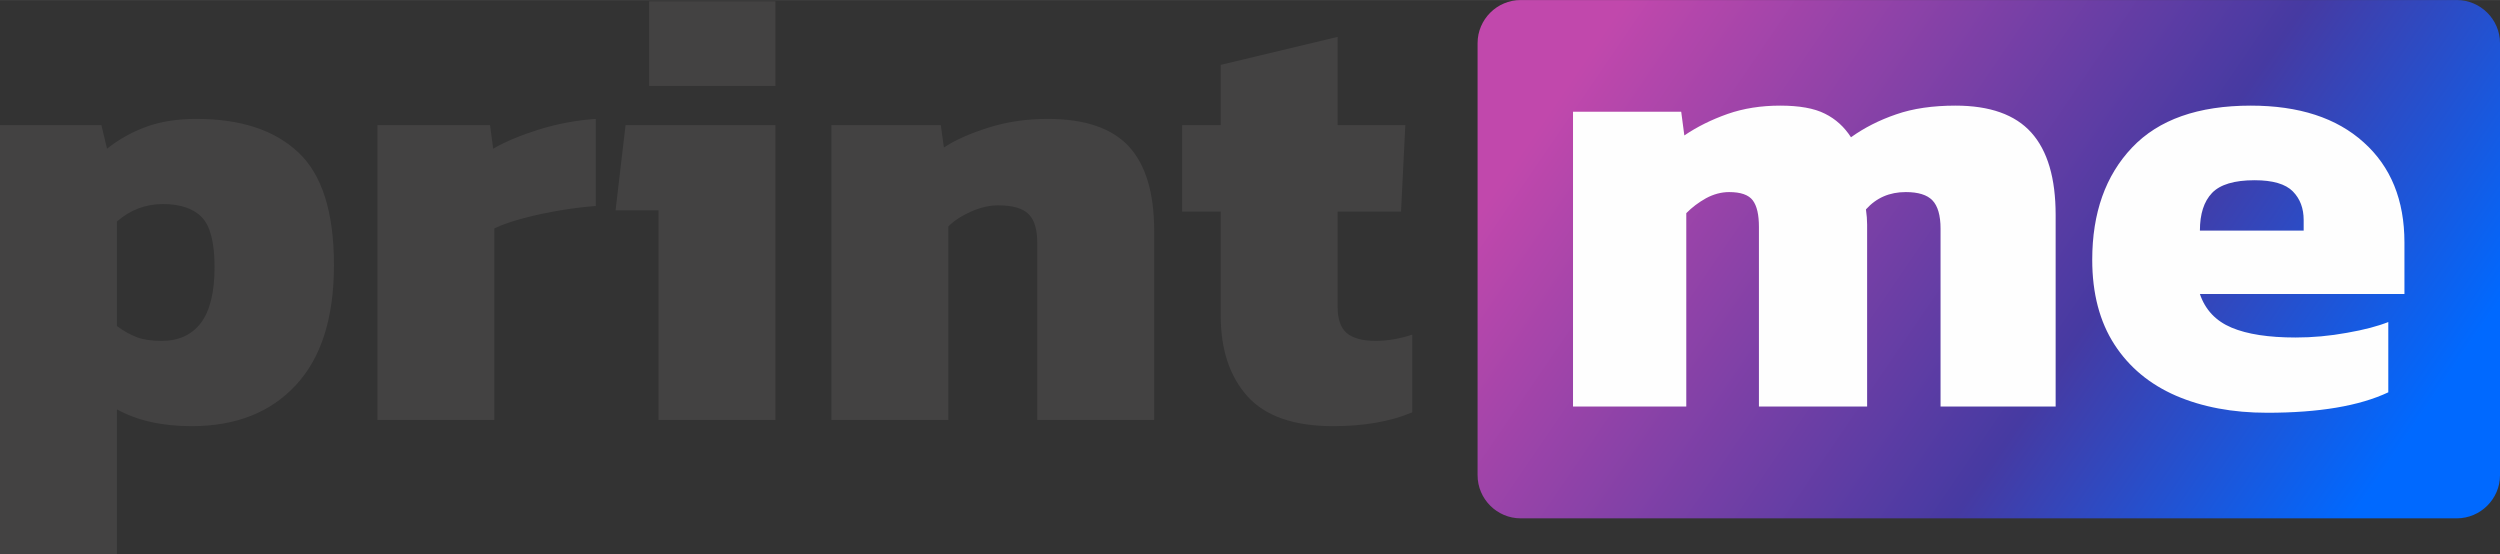
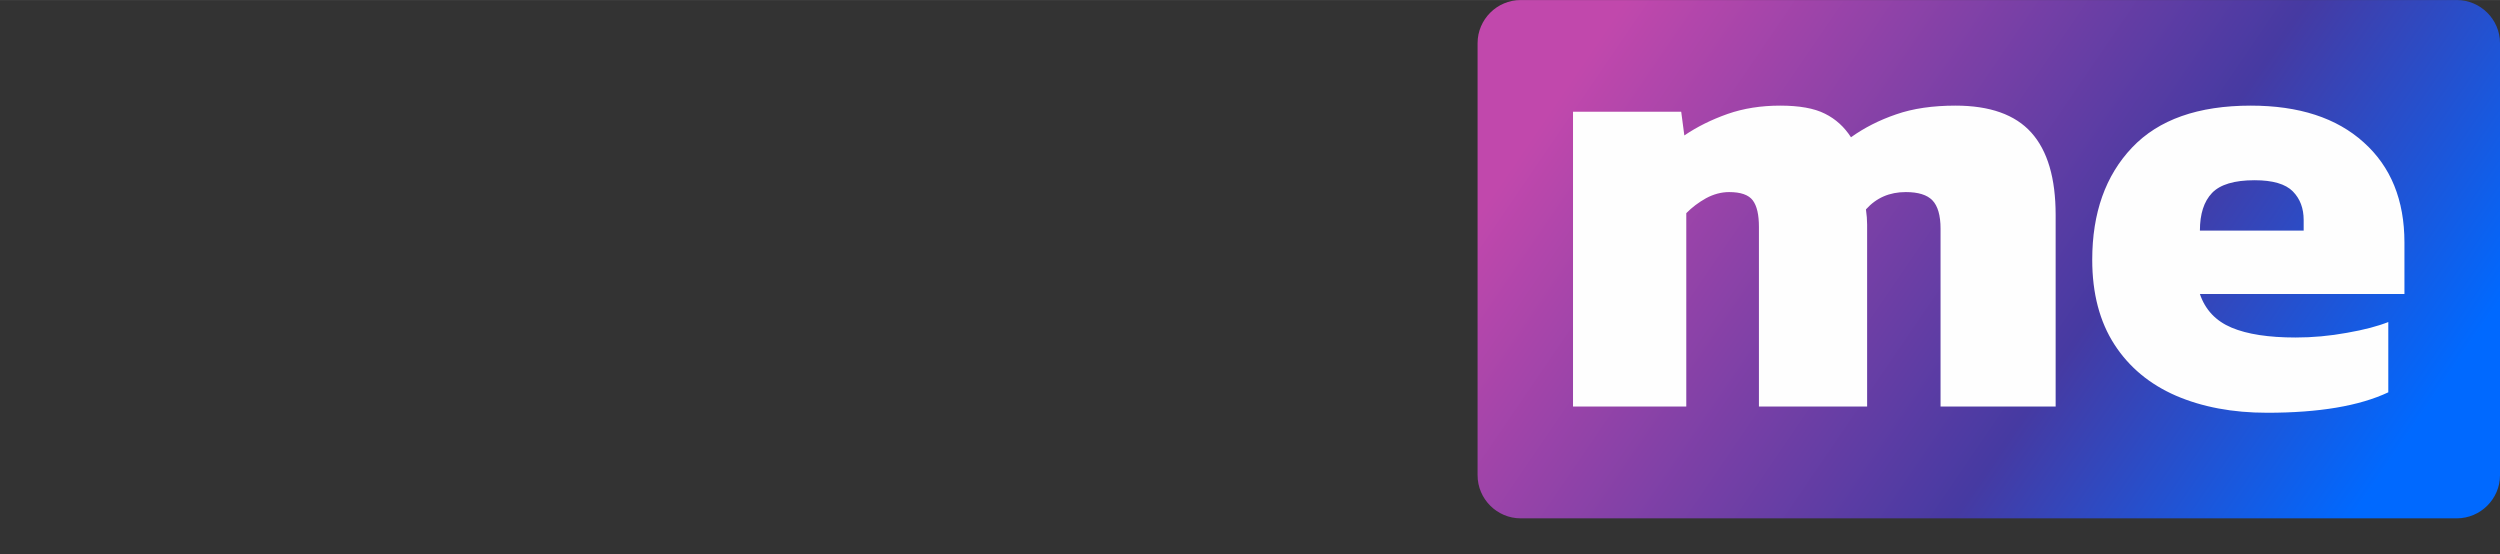
<svg xmlns="http://www.w3.org/2000/svg" xml:space="preserve" width="209.574mm" height="46.457mm" version="1.1" style="shape-rendering:geometricPrecision; text-rendering:geometricPrecision; image-rendering:optimizeQuality; fill-rule:evenodd; clip-rule:evenodd" viewBox="0 0 19202 4256">
  <rect x="0" y="0" width="19202" height="4256" fill="#333333" stroke="none" />
  <defs>
    <style type="text/css">
   
    .fil2 {fill:#FEFEFE}
    .fil1 {fill:#434242;fill-rule:nonzero}
    .fil0 {fill:url(#id0)}
   
  </style>
    <linearGradient id="id0" gradientUnits="userSpaceOnUse" x1="12441.5" y1="55.55" x2="18109" y2="3925.36">
      <stop offset="0" style="stop-opacity:1; stop-color:#C148AC" />
      <stop offset="0.631" style="stop-opacity:1; stop-color:#463AA2" />
      <stop offset="1" style="stop-opacity:1; stop-color:#0069FF" />
    </linearGradient>
  </defs>
  <g id="Layer_x0020_1">
    <path class="fil0" d="M11680 0l7190 0c182,0 332,149 332,331l0 3319c0,182 -150,331 -332,331l-7190 0c-182,0 -331,-149 -331,-331l0 -3319c0,-182 149,-331 331,-331z" />
-     <path class="fil1" d="M0 4256l0 -3295 779 0 43 181c92,-73 193,-129 303,-169 110,-40 238,-60 384,-60 338,0 598,85 781,256 183,170 275,459 275,867 0,404 -97,711 -292,921 -194,210 -461,316 -802,316 -226,0 -417,-43 -573,-129l0 1112 -898 0zm1242 -1638c130,0 231,-46 301,-138 70,-93 105,-236 105,-430 0,-188 -33,-315 -98,-382 -65,-67 -165,-101 -299,-101 -133,0 -251,45 -353,134l0 803c51,38 102,66 153,86 51,19 114,28 191,28zm1657 607l0 -2264 865 0 24 181c92,-54 210,-103 353,-148 143,-44 288,-71 435,-81l0 669c-83,6 -173,17 -270,33 -97,16 -191,36 -282,60 -91,24 -166,50 -227,79l0 1471 -898 0zm2087 -2565l0 -650 970 0 0 650 -970 0zm72 2565l0 -1610 -330 0 77 -654 1151 0 0 2264 -898 0zm1328 0l0 -2264 840 0 24 172c86,-58 200,-108 342,-153 142,-45 294,-67 456,-67 283,0 490,70 621,210 130,140 196,357 196,650l0 1452 -898 0 0 -1361c0,-102 -22,-176 -67,-220 -45,-45 -123,-67 -234,-67 -67,0 -136,16 -208,48 -72,32 -130,70 -174,114l0 1486 -898 0zm3854 48c-302,0 -522,-77 -659,-230 -137,-153 -205,-360 -205,-621l0 -797 -296 0 0 -664 296 0 0 -463 898 -215 0 678 520 0 -33 664 -487 0 0 731c0,95 24,163 71,203 48,39 121,59 220,59 92,0 186,-16 282,-48l0 597c-169,71 -371,106 -607,106z" />
    <path class="fil2" d="M17413 3170c-265,0 -498,-44 -700,-131 -202,-88 -360,-219 -473,-394 -113,-175 -170,-392 -170,-650 0,-360 102,-647 306,-862 204,-215 508,-322 912,-322 370,0 659,94 867,282 209,187 313,444 313,769l0 396 -1571 0c41,121 122,207 243,258 121,51 285,76 492,76 131,0 262,-12 394,-36 133,-23 238,-51 318,-83l0 540c-223,105 -533,157 -931,157zm-516 -1399l797 0 0 -81c0,-90 -27,-163 -83,-220 -56,-57 -154,-86 -294,-86 -156,0 -265,33 -327,98 -62,65 -93,161 -93,289zm-4815 1351l0 -2264 831 0 24 182c99,-67 210,-122 332,-165 123,-43 257,-64 404,-64 146,0 261,20 344,62 83,41 149,102 200,181 102,-73 218,-132 347,-176 129,-45 281,-67 456,-67 264,0 458,69 582,207 125,139 187,350 187,633l0 1471 -884 0 0 -1366c0,-101 -21,-174 -62,-217 -41,-43 -110,-64 -205,-64 -125,0 -226,44 -306,133 6,42 9,81 9,117 0,37 0,78 0,122l0 1275 -831 0 0 -1380c0,-92 -15,-160 -47,-203 -32,-43 -93,-64 -182,-64 -60,0 -119,16 -177,47 -57,32 -108,70 -152,115l0 1485 -870 0z" />
  </g>
</svg>